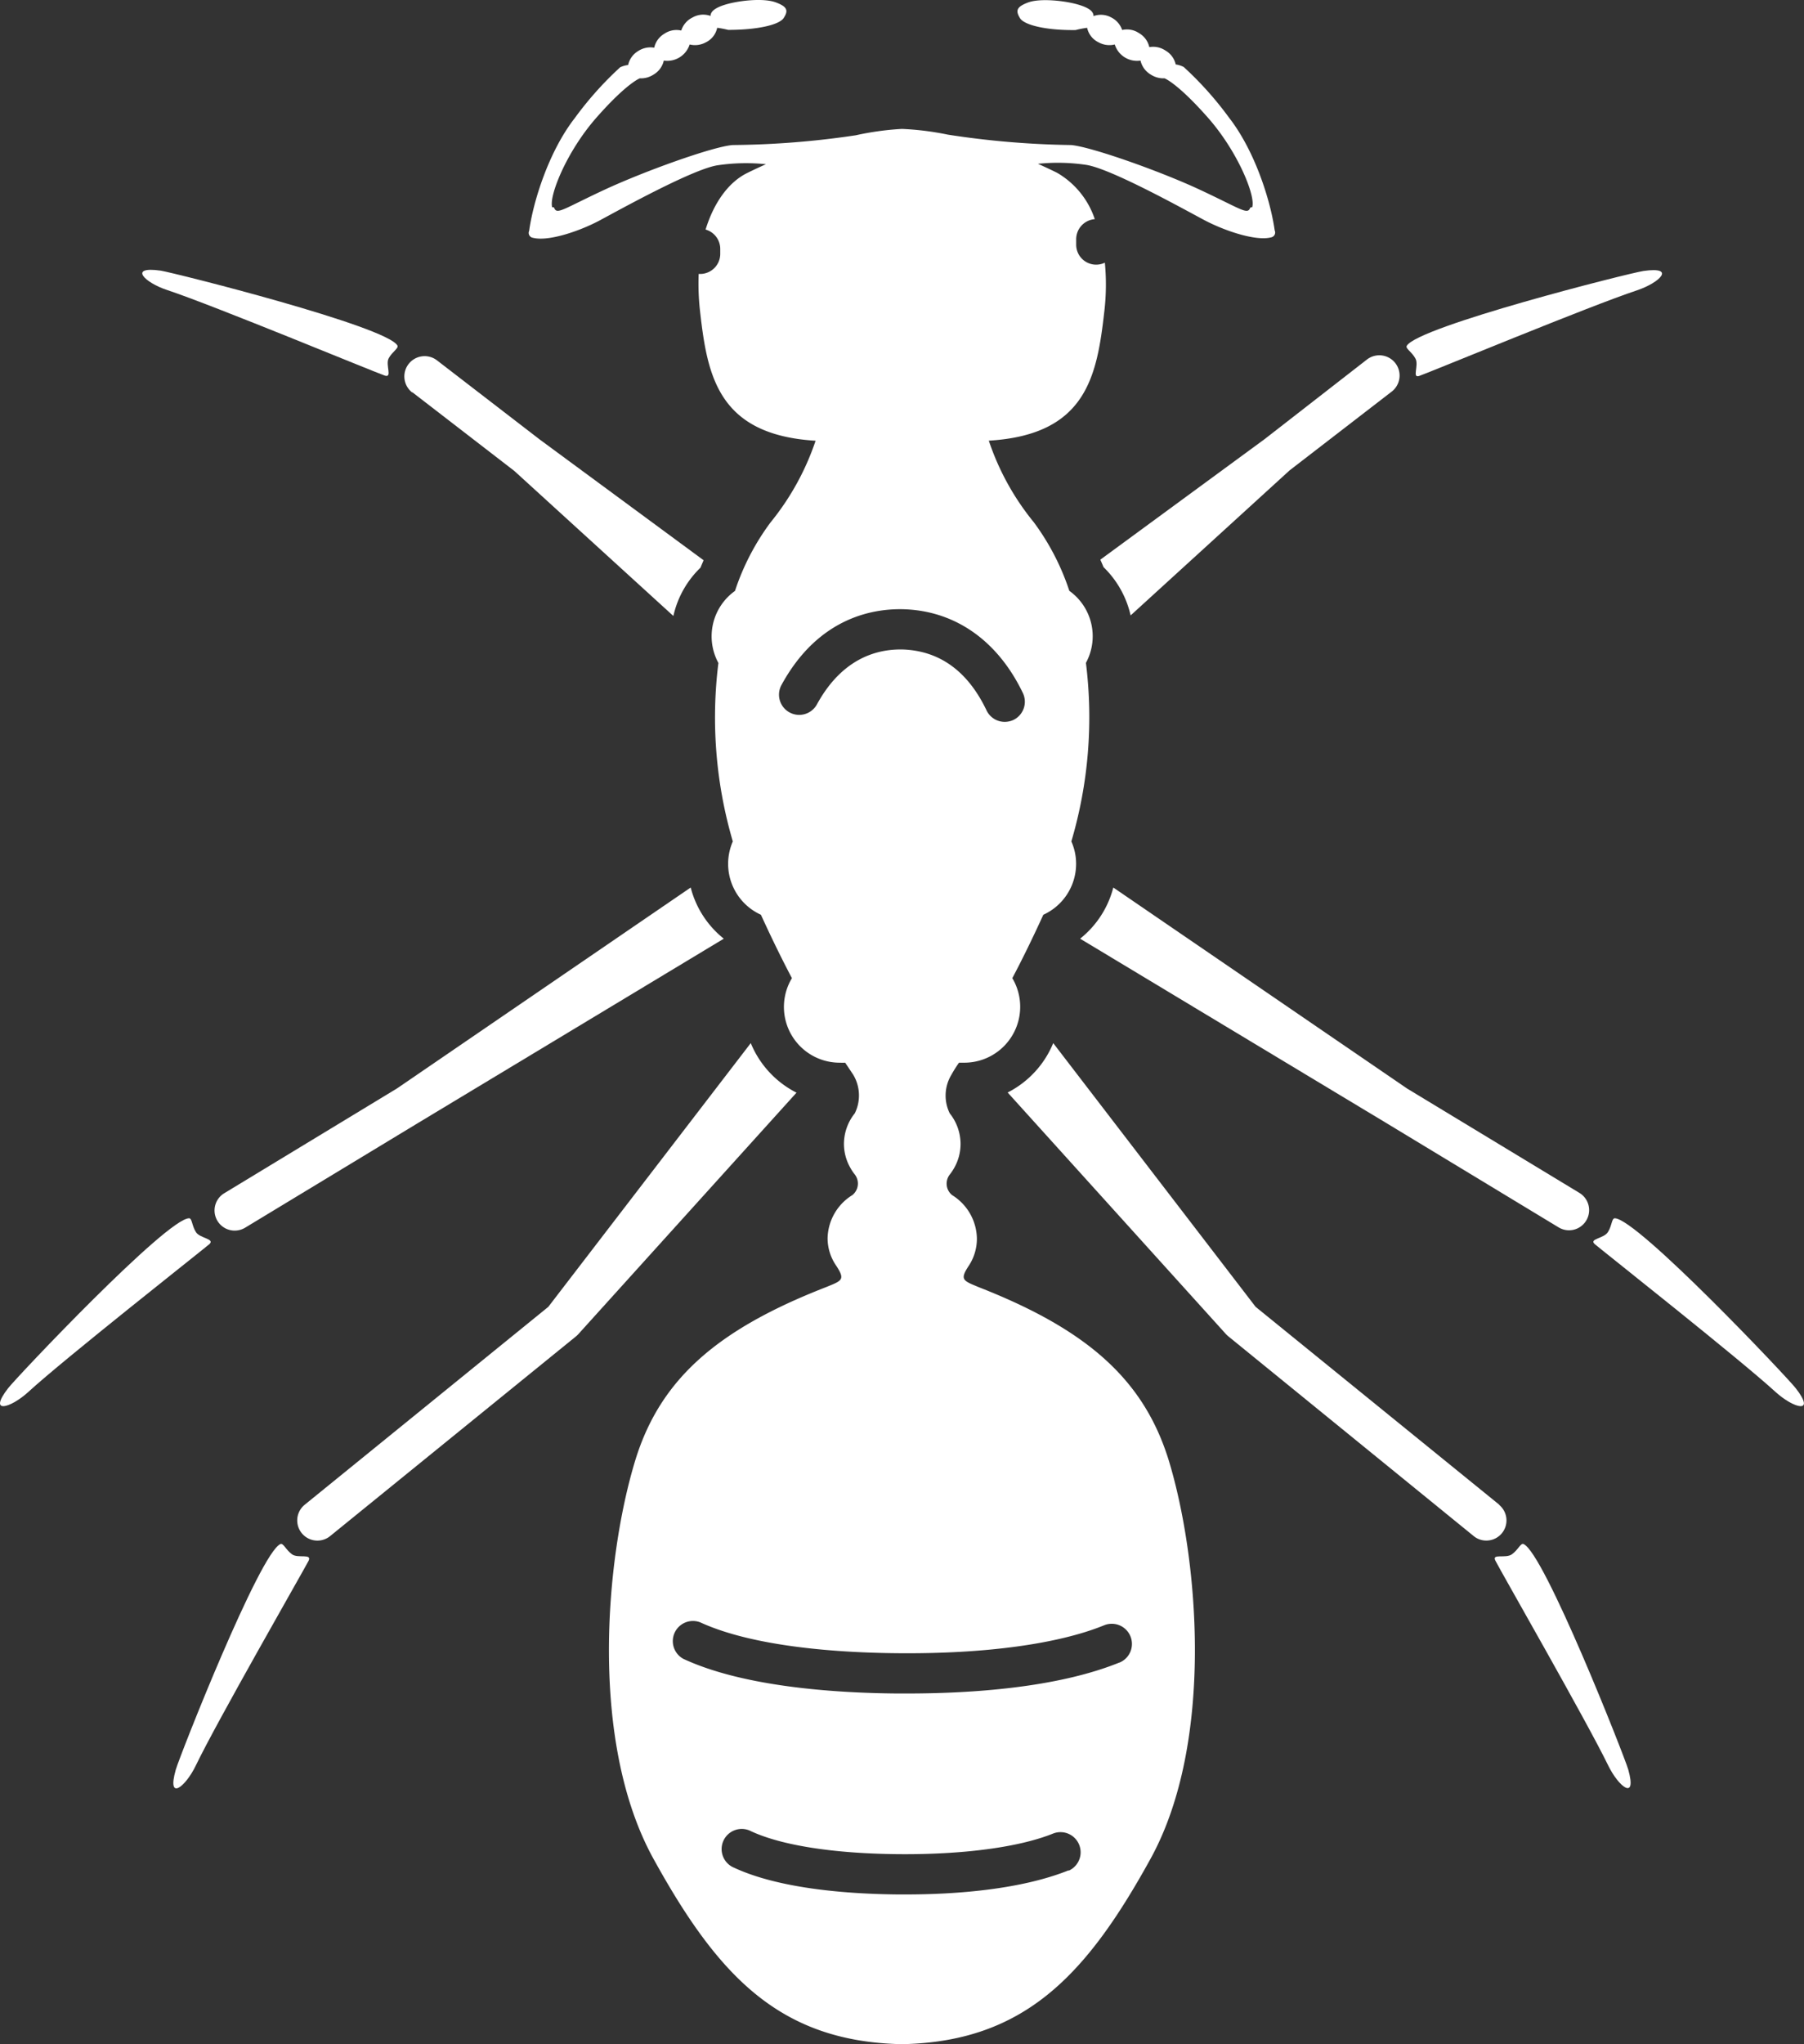
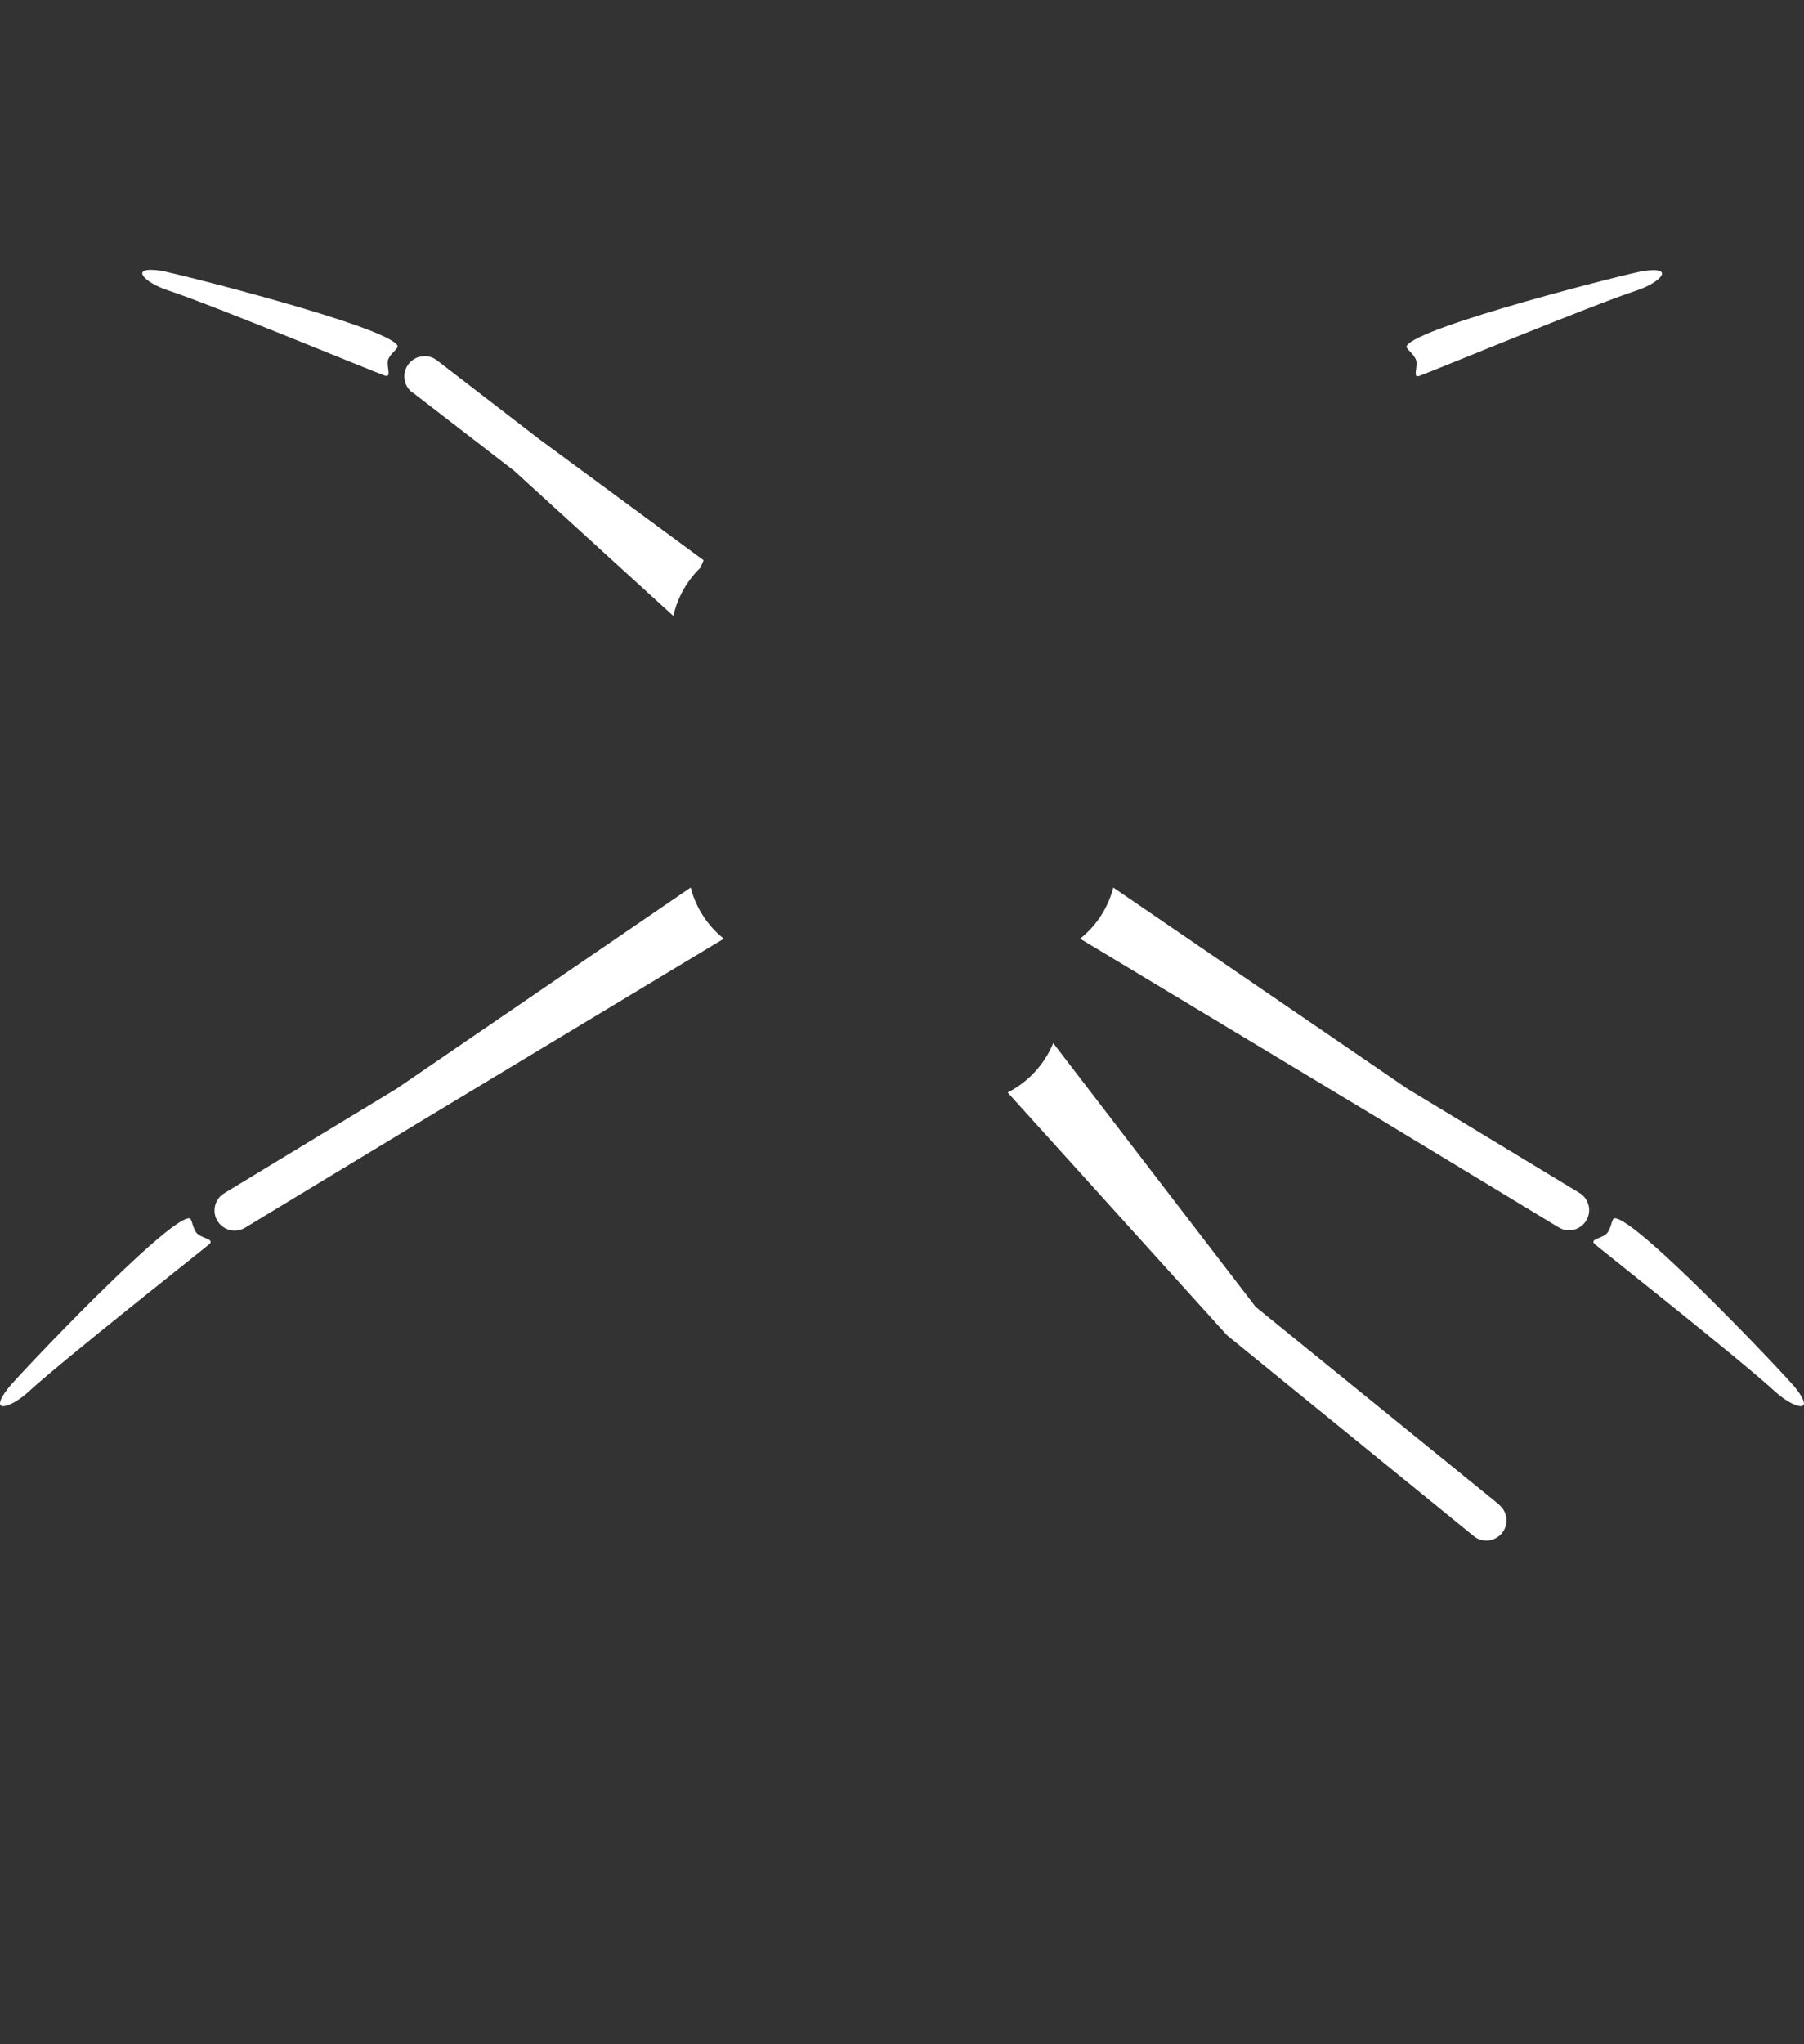
<svg xmlns="http://www.w3.org/2000/svg" viewBox="0 0 224.02 253.7">
  <rect x="0" y="0" width="224.02" height="253.7" fill="#333333" stroke="none" />
  <defs>
    <style>.cls-1{fill:#fff;}</style>
  </defs>
  <g id="Layer_2" data-name="Layer 2">
    <g id="Layer_1-2" data-name="Layer 1">
      <path class="cls-1" d="M24.34,152.93c-.52-.8-.48-1.74-.86-1.73C20.7,151.22,2.1,170.88,1,172.3c-2.54,3.29.31,2.47,2.51.46C8,168.64,24.78,155.44,26,154.41,26.72,153.74,24.83,153.69,24.34,152.93Z" />
-       <path class="cls-1" d="M36.27,192.91c-.77-.55-1.08-1.43-1.44-1.28-2.56,1.06-12.49,26.24-13,28-1.14,4,1.2,2.17,2.49-.52,2.64-5.49,13.27-24,14-25.4C38.78,192.77,37,193.44,36.27,192.91Z" />
      <path class="cls-1" d="M20.77,36c5.79,1.92,25.5,10.09,27,10.61,1,.34.07-1.33.49-2.13s1.28-1.26,1.09-1.6c-1.37-2.4-27.62-9-29.39-9.29C15.84,33,18,35.1,20.77,36Z" />
      <path class="cls-1" d="M49.29,135.09l-21.44,13a2.5,2.5,0,0,0,1.3,4.64,2.54,2.54,0,0,0,1.29-.36l21.48-13,0,0L89.88,116.5a11.92,11.92,0,0,1-4.11-6.35Z" />
      <path class="cls-1" d="M51.2,48.68l12.67,9.77,19.75,18a11.91,11.91,0,0,1,3.37-6c.12-.32.26-.61.38-.92L67,54.53,54.26,44.72a2.5,2.5,0,1,0-3.06,4Z" />
-       <path class="cls-1" d="M93.23,129.46,68.09,162.19,37.83,186.76A2.5,2.5,0,1,0,41,190.64l30.45-24.72a3.28,3.28,0,0,0,.34-.31l27.12-30A12,12,0,0,1,93.23,129.46Z" />
      <path class="cls-1" d="M223,172.3c-1.1-1.42-19.71-21.08-22.48-21.1-.39,0-.34.93-.86,1.73s-2.38.81-1.62,1.48c1.18,1,17.95,14.23,22.45,18.35C222.71,174.77,225.56,175.59,223,172.3Z" />
-       <path class="cls-1" d="M189.19,191.63c-.36-.15-.67.73-1.45,1.28s-2.51-.14-2.05.77c.71,1.4,11.33,19.91,14,25.4,1.3,2.69,3.63,4.52,2.5.52C201.68,217.87,191.75,192.69,189.19,191.63Z" />
      <path class="cls-1" d="M176.26,46.65c1.48-.52,21.19-8.69,27-10.61,2.83-.94,4.94-3,.83-2.41-1.78.26-28,6.89-29.4,9.29-.19.34.65.76,1.09,1.6S175.3,47,176.26,46.65Z" />
      <path class="cls-1" d="M174.72,135.09l-36.47-24.94a11.94,11.94,0,0,1-4.12,6.35l37.94,22.83,0,0,21.48,13a2.52,2.52,0,0,0,1.29.36,2.5,2.5,0,0,0,1.29-4.64Z" />
-       <path class="cls-1" d="M136.64,69.46c.13.31.27.6.39.92a12.06,12.06,0,0,1,3.37,6l19.74-18,12.67-9.77a2.5,2.5,0,1,0-3.05-4L157,54.53Z" />
      <path class="cls-1" d="M186.19,186.76l-30.27-24.57-25.13-32.73a12,12,0,0,1-5.66,6.13l27.12,30a3.28,3.28,0,0,0,.34.31L183,190.64a2.46,2.46,0,0,0,1.57.56,2.5,2.5,0,0,0,1.58-4.44Z" />
-       <path class="cls-1" d="M121.59,159.77h0c-2-.83-2.45-.92-1.28-2.69h0a6.09,6.09,0,0,0,1-3.39,6.46,6.46,0,0,0-3.07-5.36,1.83,1.83,0,0,1-.28-2.58,6.61,6.61,0,0,0,.52-.78l0,0h0a6,6,0,0,0,.8-3,6.1,6.1,0,0,0-1.34-3.79h0a5,5,0,0,1,.21-4.8c.28-.5.59-1,.94-1.49.21,0,.41,0,.62,0a6.94,6.94,0,0,0,6-10.49c1.13-2.14,2.41-4.72,3.85-7.87a6.94,6.94,0,0,0,4.07-6.32,6.79,6.79,0,0,0-.59-2.78,54.45,54.45,0,0,0,1.81-22.16,6.92,6.92,0,0,0-2.06-8.94,30.15,30.15,0,0,0-4.41-8.51,32,32,0,0,1-5.59-10.13c12.11-.72,13.43-8,14.34-16a28.37,28.37,0,0,0,.07-6.09,2.48,2.48,0,0,1-3.56-2.25v-.67a2.5,2.5,0,0,1,2.31-2.48,10.47,10.47,0,0,0-4.69-5.76c-.81-.4-1.59-.76-2.37-1.11l0,0a24.08,24.08,0,0,1,5.91.12c3,.39,12.2,5.51,14.7,6.84s6.42,2.67,8.34,2.17a.61.61,0,0,0,.45-.86l0,0c-.5-3.62-2.42-9.83-5.67-14A42.45,42.45,0,0,0,147,8.32,3,3,0,0,0,146,8l0,0a2.66,2.66,0,0,0-1.28-1.73,2.73,2.73,0,0,0-2-.42,2.67,2.67,0,0,0-1.28-1.74,2.68,2.68,0,0,0-2.09-.39A2.71,2.71,0,0,0,138,2.17,2.66,2.66,0,0,0,135.79,2s0-.09,0-.12c-.07-.37-.32-.85-1.94-1.32s-4.69-.81-6.19-.25-1.53,1.06-1,1.94,3.32,1.53,6.91,1.48A11.43,11.43,0,0,1,135,3.45h0a2.61,2.61,0,0,0,1.43,1.81,2.78,2.78,0,0,0,2,.26,2.9,2.9,0,0,0,3.2,2,2.71,2.71,0,0,0,1.28,1.74,2.87,2.87,0,0,0,1.7.46s1.58.57,5.37,4.86,6,9.87,5.51,11.15h0c-.13,0-.22,0-.26.1-.33.84-1.16.09-6.16-2.25S135.45,18.2,133,18a109.3,109.3,0,0,1-15.3-1.29h0A35.62,35.62,0,0,0,112,16h0a35.66,35.66,0,0,0-5.73.79h0A109.09,109.09,0,0,1,91,18c-2.42.17-11,3.25-16,5.58s-5.83,3.09-6.17,2.25c0-.09-.13-.12-.25-.1h0c-.46-1.28,1.71-6.85,5.5-11.15s5.38-4.86,5.38-4.86a2.82,2.82,0,0,0,1.69-.46,2.68,2.68,0,0,0,1.28-1.74,2.92,2.92,0,0,0,3.21-2,2.79,2.79,0,0,0,2-.26,2.59,2.59,0,0,0,1.42-1.81h0a11.43,11.43,0,0,1,1.36.26c3.59,0,6.34-.61,6.9-1.48s.53-1.38-1-1.94S91.8.07,90.18.54s-1.88,1-1.94,1.32a.45.45,0,0,0,0,.12A2.66,2.66,0,0,0,86,2.17a2.69,2.69,0,0,0-1.4,1.62,2.68,2.68,0,0,0-2.09.39,2.68,2.68,0,0,0-1.27,1.74,2.77,2.77,0,0,0-2,.42A2.68,2.68,0,0,0,78,8.07l0,0a3,3,0,0,0-1,.29,42.45,42.45,0,0,0-5.62,6.29c-3.25,4.17-5.17,10.38-5.67,14l0,0a.61.61,0,0,0,.46.86c1.92.5,5.83-.83,8.33-2.17s11.7-6.45,14.7-6.84a24.08,24.08,0,0,1,5.91-.12l0,0c-.77.35-1.56.71-2.36,1.11-2.23,1.11-4.08,3.58-5.13,7a2.5,2.5,0,0,1,1.82,2.4v.67A2.5,2.5,0,0,1,87,34l-.24,0a30.33,30.33,0,0,0,.18,4.7c.9,7.94,2.23,15.27,14.34,16a32.43,32.43,0,0,1-5.59,10.13,29.9,29.9,0,0,0-4.42,8.51,6.92,6.92,0,0,0-2.06,8.94A54.63,54.63,0,0,0,91,104.43a6.94,6.94,0,0,0,3.49,9.1c1.44,3.15,2.72,5.73,3.85,7.87a6.92,6.92,0,0,0,6,10.49,6,6,0,0,0,.61,0c.35.51.67,1,1,1.49a5,5,0,0,1,.2,4.79h0a6.11,6.11,0,0,0-1.35,3.79,6,6,0,0,0,.81,3h0l0,0a5.57,5.57,0,0,0,.52.78,1.84,1.84,0,0,1-.28,2.58,6.45,6.45,0,0,0-3.08,5.36,6,6,0,0,0,1.06,3.39h0c1.16,1.77.76,1.86-1.29,2.69h0C89.09,165,82,171.15,78.9,181.2c-3.75,12.25-5.75,35,2.25,49.5s15.64,22.65,30.73,23h.25c15.09-.34,22.79-8.57,30.74-23s6-37.25,2.25-49.5C142,171.15,134.93,165,121.59,159.77ZM101.44,87.43A2.5,2.5,0,0,1,97.05,85c4.66-8.53,11.63-9.53,15.37-9.38,6.35.27,11.53,4,14.6,10.39a2.51,2.51,0,0,1-1.17,3.34,2.61,2.61,0,0,1-1.08.24,2.5,2.5,0,0,1-2.26-1.42c-2.3-4.82-5.76-7.36-10.3-7.56C109.06,80.51,104.63,81.59,101.44,87.43Zm31.28,144.69c-6,2.41-14.11,3-20.23,3h-1c-6.13-.06-14.63-.68-20.31-3.31a2.5,2.5,0,1,1,2.1-4.53c3.8,1.76,10.29,2.77,18.26,2.84s15-.84,19.29-2.58a2.5,2.5,0,0,1,1.88,4.63ZM139,206.34c-7.73,3.13-18.37,3.84-26.38,3.84h-1.28c-8-.07-19.11-.88-26.46-4.29a2.5,2.5,0,0,1,2.1-4.53c6.55,3,16.89,3.75,24.41,3.82,10.81.11,20-1.13,25.73-3.47a2.5,2.5,0,1,1,1.88,4.64Z" />
    </g>
  </g>
</svg>